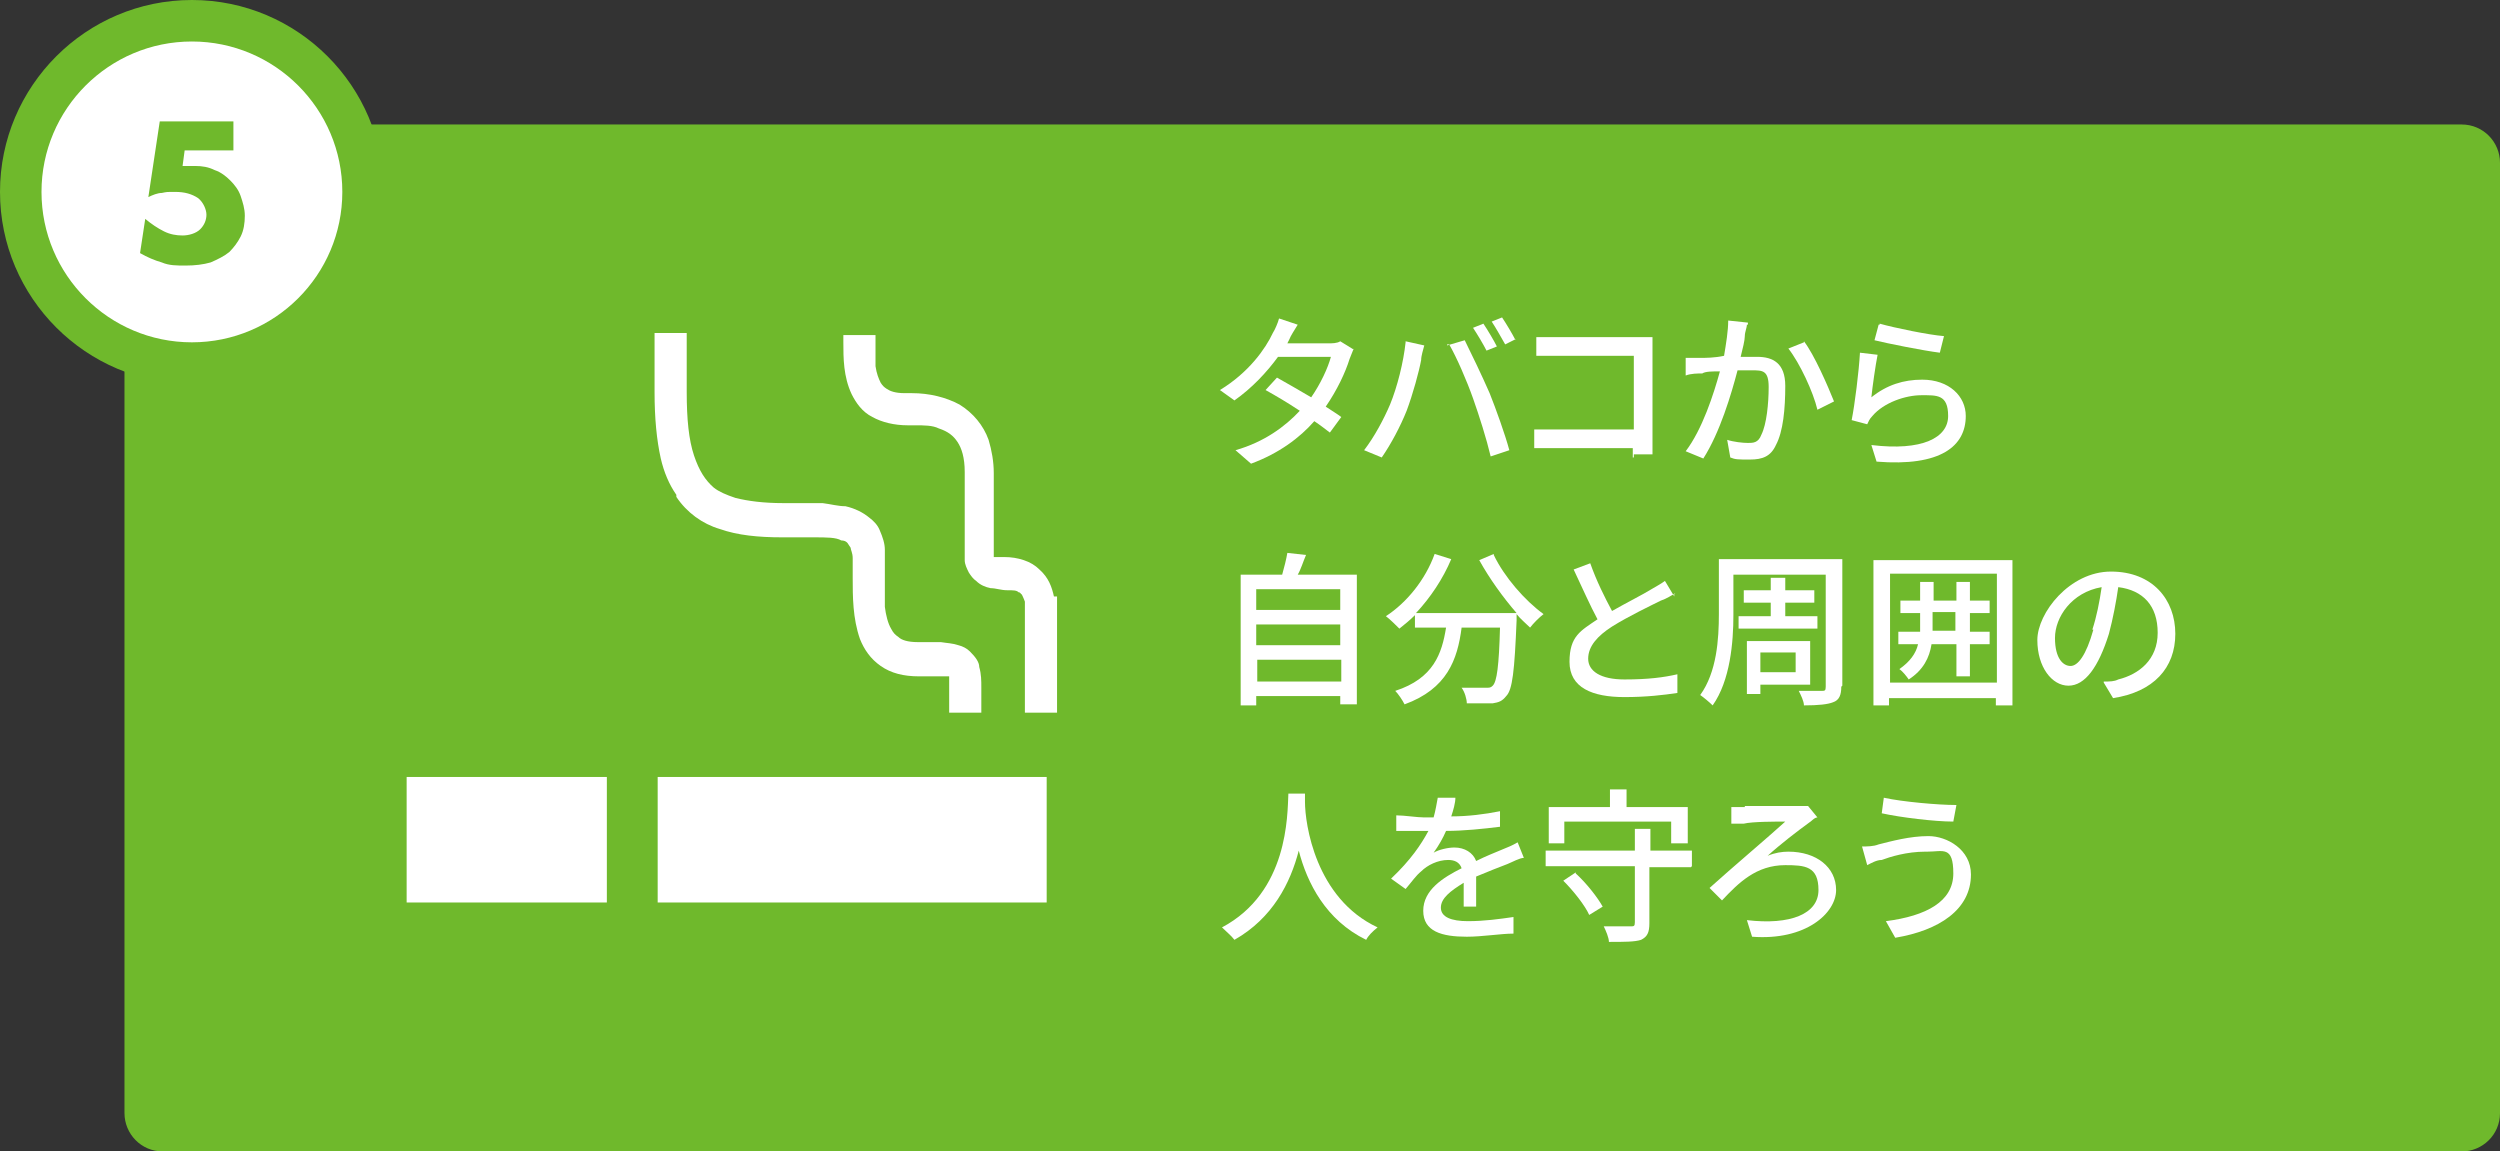
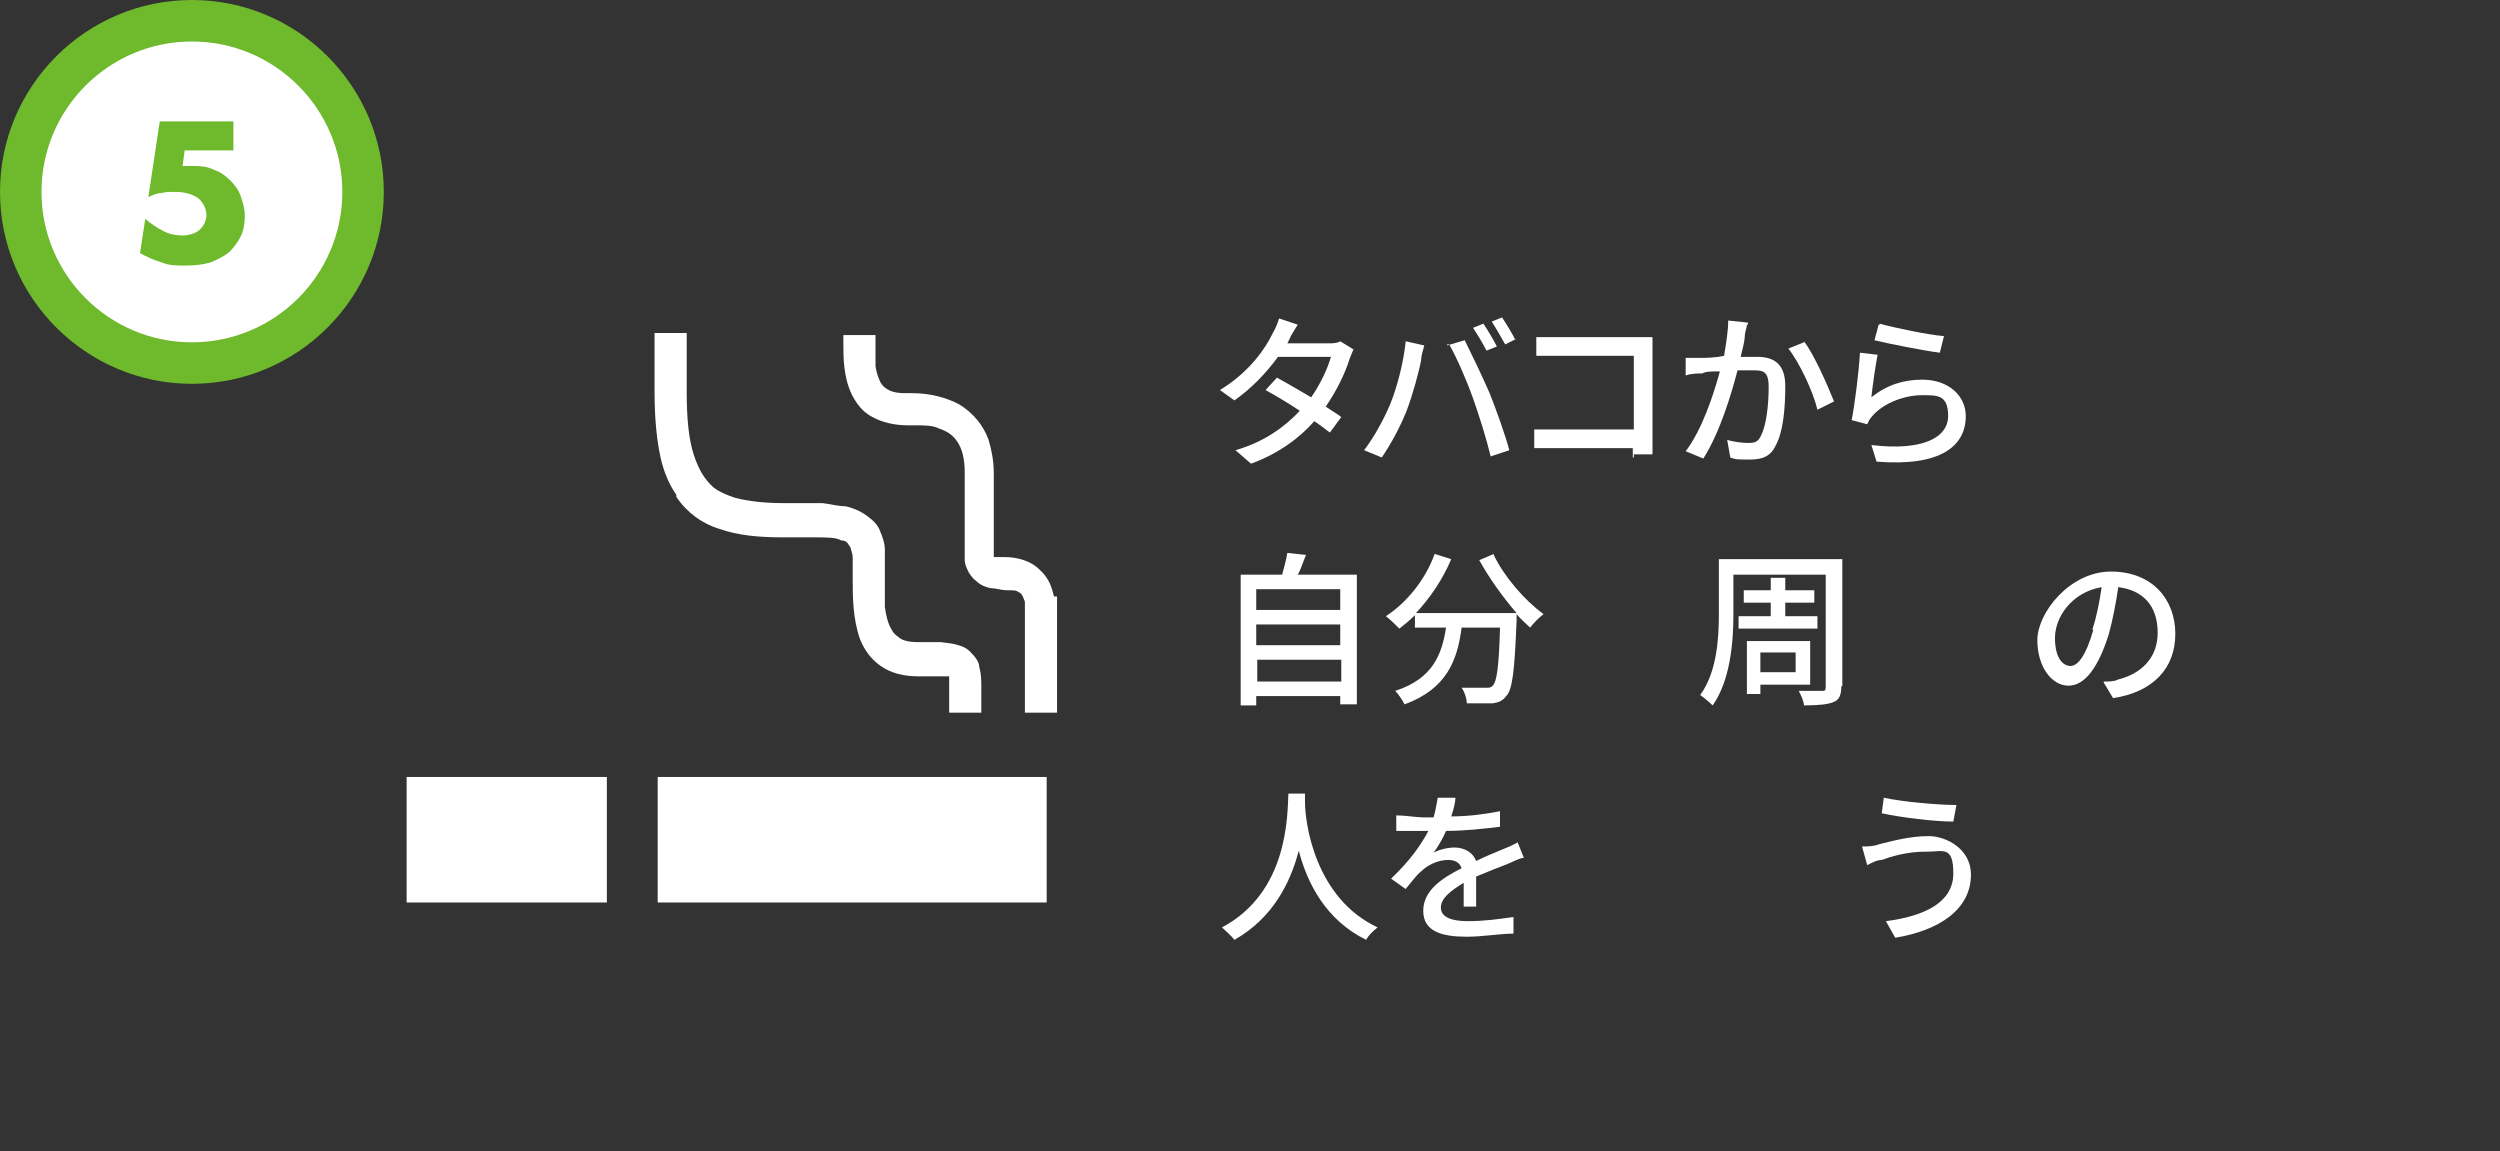
<svg xmlns="http://www.w3.org/2000/svg" version="1.1" viewBox="0 0 241 111">
  <rect x="0" y="0" width="241" height="111" fill="#333333" stroke="none" />
  <defs>
    <style>
      .cls-1 {
        fill: #6fb92c;
      }

      .cls-2 {
        fill: #fff;
      }
    </style>
  </defs>
  <g>
    <g id="_レイヤー_1" data-name="レイヤー_1">
      <g id="contents">
-         <path class="cls-1" d="M237.3,111H15.7c-2.1,0-3.7-1.7-3.7-3.7V15.7c0-2.1,1.7-3.7,3.7-3.7h221.6c2.1,0,3.7,1.7,3.7,3.7v91.6c0,2.1-1.7,3.7-3.7,3.7" />
        <g>
          <path class="cls-2" d="M130.5,33.6c-.1.3-.3.7-.4,1-.4,1.3-1.2,3-2.3,4.6.6.4,1.1.7,1.5,1l-1.1,1.5c-.4-.3-.9-.7-1.5-1.1-1.4,1.6-3.4,3.1-6.1,4.1l-1.5-1.3c2.8-.8,4.8-2.3,6.2-3.8-1.2-.8-2.4-1.5-3.3-2l1.1-1.2c.9.5,2.1,1.2,3.3,1.9.9-1.3,1.6-2.8,1.9-3.9h-5.1c-1.1,1.5-2.5,3-4.2,4.2l-1.4-1c2.8-1.7,4.4-4,5.1-5.5.2-.3.5-1,.6-1.4l1.8.6c-.3.5-.7,1.1-.8,1.4l-.2.4h3.9c.4,0,.9,0,1.2-.2l1.3.8h0Z" />
          <path class="cls-2" d="M135.5,32.9l1.8.4c-.1.4-.3,1-.3,1.4-.2,1.1-.8,3.3-1.4,4.9-.6,1.5-1.5,3.2-2.4,4.5l-1.7-.7c1-1.3,1.9-3,2.5-4.4.7-1.7,1.3-4.1,1.5-6h0ZM139.5,33.3l1.7-.5c.6,1.2,1.7,3.5,2.4,5.1.6,1.5,1.5,4,1.9,5.5l-1.8.6c-.4-1.7-1.1-3.9-1.7-5.6-.6-1.7-1.6-4-2.3-5.2h-.2ZM144.3,33.4l-1,.4c-.3-.6-.9-1.6-1.3-2.2l1-.4c.4.6,1,1.6,1.3,2.2ZM146.1,32.7l-1,.5c-.4-.7-.9-1.6-1.3-2.2l1-.4c.4.6,1,1.6,1.3,2.2h0Z" />
          <path class="cls-2" d="M157.4,44.1v-.9h-9.5v-1.8h9.6v-7.1h-9.4v-1.8h11.2v11.3h-1.8v.3Z" />
          <path class="cls-2" d="M168.4,31.3c0,.3-.2.7-.2,1.1s-.2,1.2-.4,2h1.6c1.5,0,2.7.6,2.7,2.8s-.2,4.4-.9,5.7c-.5,1.1-1.3,1.4-2.5,1.4s-1.4,0-1.9-.2l-.3-1.7c.6.2,1.5.3,2,.3s1,0,1.3-.8c.5-1,.7-3,.7-4.6s-.6-1.6-1.6-1.6h-1.4c-.6,2.3-1.7,6-3.3,8.5l-1.7-.7c1.6-2.1,2.7-5.5,3.3-7.7-.7,0-1.4,0-1.7.2-.4,0-1.1,0-1.6.2v-1.7h1.4c.5,0,1.4,0,2.3-.2.2-1.2.4-2.4.4-3.4l1.9.2v.2ZM173.9,32.9c1,1.3,2.3,4.3,2.9,5.8l-1.6.8c-.4-1.7-1.7-4.5-2.8-5.9l1.5-.6h0Z" />
          <path class="cls-2" d="M180.4,38.3c1.5-1.2,3.1-1.7,4.9-1.7,2.6,0,4.2,1.6,4.2,3.5,0,2.9-2.4,4.9-8.6,4.4l-.5-1.6c4.9.6,7.4-.7,7.4-2.8s-1.1-2-2.6-2-3.6.7-4.7,2c-.3.3-.4.6-.5.8l-1.5-.4c.3-1.5.7-4.7.8-6.5l1.7.2c-.2,1-.5,3.1-.6,4.1h0ZM181.2,31.2c1.4.4,4.8,1.1,6.2,1.2l-.4,1.6c-1.6-.2-5.1-.9-6.3-1.2l.4-1.5h.1Z" />
          <path class="cls-2" d="M130.8,55.4v12.5h-1.6v-.8h-8.1v.9h-1.5v-12.6h4c.2-.7.4-1.5.5-2.1l1.8.2c-.3.7-.5,1.4-.8,1.9h5.7ZM121.1,56.8v2h8.1v-2h-8.1ZM121.1,60.2v2h8.1v-2h-8.1ZM129.3,65.7v-2.1h-8.1v2.1h8.1Z" />
          <path class="cls-2" d="M144,53.5c1,2.1,3,4.4,4.8,5.7-.4.3-1,.9-1.3,1.3-.4-.4-.9-.8-1.3-1.3v.6c-.2,4.9-.4,6.7-1,7.3-.4.5-.7.6-1.3.7h-2.5c0-.4-.2-1.1-.5-1.5,1,0,1.9,0,2.3,0s.5,0,.7-.2c.4-.4.6-1.9.7-5.6h-3.7c-.4,3.1-1.4,5.9-5.5,7.4-.2-.4-.6-1-.9-1.3,3.7-1.2,4.5-3.6,4.9-6.1h-3v-1.2c-.5.5-1,.9-1.5,1.3-.3-.3-.9-.9-1.3-1.2,2-1.3,3.8-3.5,4.7-6l1.6.5c-.8,1.9-2,3.7-3.4,5.2h9.7c-1.3-1.5-2.6-3.3-3.6-5.1l1.4-.6h0Z" />
-           <path class="cls-2" d="M161.5,57.2c-.4.2-.8.5-1.4.7-1,.5-3.1,1.5-4.7,2.5-1.4.9-2.3,1.9-2.3,3.1s1.2,2,3.5,2,3.8-.2,5.1-.5v1.8c-1.3.2-3,.4-5.1.4-3.1,0-5.3-.9-5.3-3.4s1.1-3,2.7-4.1c-.7-1.3-1.5-3.1-2.3-4.8l1.6-.6c.6,1.7,1.4,3.3,2.1,4.6,1.4-.8,3-1.6,3.8-2.1.5-.3.9-.5,1.3-.8l.9,1.5v-.3Z" />
          <path class="cls-2" d="M177.5,66.2c0,.8-.2,1.3-.8,1.5-.5.2-1.4.3-2.8.3,0-.4-.3-1-.5-1.4h2.2c.3,0,.4,0,.4-.4v-10.8h-8.9v3.9c0,2.6-.3,6.3-2,8.7-.3-.3-.9-.8-1.2-1,1.6-2.2,1.8-5.4,1.8-7.8v-5.3h11.9v12.2h0ZM170.7,59.4v-1.3h-2.6v-1.2h2.6v-1.2h1.4v1.2h2.8v1.2h-2.8v1.3h3.1v1.2h-7.6v-1.2h3.1ZM169.7,66v.9h-1.3v-5.1h6.1v4.2h-4.8ZM169.7,62.9v1.9h3.4v-1.9h-3.4Z" />
-           <path class="cls-2" d="M194,54v14h-1.6v-.7h-10.3v.7h-1.5v-14h13.4ZM192.5,65.8v-10.5h-10.3v10.5h10.3ZM191.8,62.1h-1.9v3.1h-1.3v-3.1h-2.4c-.2,1.3-.8,2.5-2.2,3.4-.2-.3-.6-.8-.9-1,1-.7,1.6-1.5,1.8-2.4h-1.9v-1.2h2.1v-1.8h-1.9v-1.2h1.9v-1.8h1.3v1.8h2.2v-1.8h1.3v1.8h1.9v1.2h-1.9v1.8h1.9v1.2h0ZM188.5,60.8v-1.8h-2.2v1.8h2.2Z" />
          <path class="cls-2" d="M202.8,65.7c.6,0,1,0,1.4-.2,2-.5,3.8-1.9,3.8-4.5s-1.4-4.1-3.8-4.4c-.2,1.4-.5,3-.9,4.5-1,3.2-2.3,5-3.9,5s-3-1.8-3-4.4,3.1-6.6,7.1-6.6,6.2,2.7,6.2,6-2.1,5.6-6,6.2l-.9-1.5h0ZM201.7,60.7c.4-1.2.7-2.7.9-4.1-2.9.5-4.5,2.9-4.5,4.9s.8,2.7,1.5,2.7,1.5-1,2.2-3.5h0Z" />
          <path class="cls-2" d="M125.8,76.5v.8c0,2.1,1,9.3,7,12.1-.5.4-.9.8-1.1,1.2-3.9-1.9-5.7-5.5-6.5-8.6-.8,3.1-2.5,6.5-6.2,8.6-.3-.4-.8-.8-1.2-1.2,6.4-3.4,6.3-10.8,6.4-12.9h1.7,0Z" />
          <path class="cls-2" d="M141.1,87.3v-2.2c-1.3.8-2.2,1.5-2.2,2.4s1,1.3,2.6,1.3,3-.2,4.4-.4v1.6c-1.2,0-3,.3-4.5.3-2.4,0-4.2-.5-4.2-2.5s1.9-3.2,3.7-4.1c-.2-.6-.7-.8-1.3-.8-1,0-2,.5-2.6,1.1-.5.4-.9,1-1.5,1.7l-1.4-1c1.9-1.8,2.9-3.3,3.6-4.6h-3.1v-1.5c.8,0,2,.2,2.7.2h.9c.2-.7.3-1.4.4-1.9h1.7c0,.5-.2,1.2-.4,1.8,1.6,0,3.2-.2,4.7-.5v1.5c-1.6.2-3.5.4-5.2.4-.3.7-.7,1.4-1.2,2.1.5-.3,1.4-.5,2-.5,1,0,1.8.5,2.1,1.3,1-.5,1.8-.8,2.5-1.1.5-.2,1-.4,1.5-.7l.6,1.5c-.4,0-1.1.4-1.6.6-.8.3-1.8.7-3,1.2v2.9h-1.5.3Z" />
-           <path class="cls-2" d="M163,83.6h-4v5.4c0,.9-.2,1.3-.8,1.6-.6.2-1.6.2-3.1.2,0-.4-.3-1.1-.5-1.5h2.6c.3,0,.4,0,.4-.4v-5.4h-8.6v-1.5h8.6v-2.1h1.5v2.1h4v1.5h0ZM150.8,81.3h-1.5v-3.5h5.9v-1.7h1.6v1.7h5.9v3.5h-1.6v-2.1h-10.3v2.1h0ZM151.9,84.2c1,.9,2.1,2.3,2.6,3.2l-1.3.8c-.4-.9-1.5-2.3-2.5-3.3l1.2-.8h0Z" />
-           <path class="cls-2" d="M168.2,77.7c.8,0,4.1,0,5.1,0,.3,0,.7,0,1,0l.9,1.1c-.3,0-.6.4-.8.5-1.1.8-2.8,2.1-4,3.2.7-.3,1.4-.4,2-.4,2.7,0,4.6,1.5,4.6,3.7s-2.9,4.9-8.1,4.5l-.5-1.6c4.2.5,6.9-.6,6.9-2.9s-1.3-2.4-3.2-2.4c-2.8,0-4.5,1.7-6.1,3.4l-1.2-1.2c2.1-1.9,6-5.2,7.3-6.4-.9,0-3.2,0-4,.2-.4,0-.8,0-1.2,0v-1.6h1.3Z" />
          <path class="cls-2" d="M185.6,82.1c-1.8,0-3.4.5-4.2.8-.5,0-1,.3-1.4.5l-.5-1.8c.5,0,1.1,0,1.6-.2,1.2-.3,3-.8,4.8-.8s4.1,1.3,4.1,3.7c0,3.4-3.1,5.4-7.3,6.1l-.9-1.6c3.9-.5,6.5-1.9,6.5-4.6s-1-2.1-2.5-2.1h-.2ZM188.6,77.6l-.3,1.6c-1.8,0-5.1-.4-6.9-.8l.2-1.5c1.8.4,5.3.7,6.9.7h.1Z" />
        </g>
        <path class="cls-1" d="M37,18.5c0,10.2-8.3,18.5-18.5,18.5S0,28.7,0,18.5,8.3,0,18.5,0s18.5,8.3,18.5,18.5" />
        <path class="cls-2" d="M33,18.5c0,8-6.5,14.5-14.5,14.5s-14.5-6.5-14.5-14.5,6.5-14.5,14.5-14.5,14.5,6.5,14.5,14.5" />
        <path class="cls-1" d="M22.5,14.5h-4.7l-.2,1.5h1.2c.7,0,1.3.1,1.9.4.6.2,1.1.6,1.5,1s.8.9,1,1.5.4,1.2.4,1.9-.1,1.4-.4,2-.7,1.1-1.1,1.5c-.5.4-1.1.7-1.8,1-.7.2-1.5.3-2.4.3s-1.6,0-2.3-.3c-.7-.2-1.4-.5-2.1-.9l.5-3.3c.6.5,1.2.9,1.8,1.2.6.3,1.2.4,1.8.4s1.3-.2,1.7-.6c.4-.4.6-.9.6-1.4s-.3-1.2-.8-1.6c-.6-.4-1.3-.6-2.2-.6s-.8,0-1.3.1c-.4,0-.9.2-1.3.4l1.1-7.3h7.1v3-.2Z" />
        <g>
          <path class="cls-2" d="M65.2,47.9c1,1.5,2.5,2.6,4.2,3.1,1.7.6,3.7.8,6,.8h3c1.3,0,2.2,0,2.7.3.4,0,.6.2.7.4,0,0,0,0,.2.3,0,.2.2.5.2,1v1.9c0,1.8,0,3.9.7,5.9.4,1,1,1.9,2,2.6,1,.7,2.2,1,3.7,1h2.9v3.5h3.1v-2.4c0-.7,0-1.3-.2-2,0-.5-.4-1-.9-1.5-.3-.3-.7-.5-1.1-.6-.6-.2-1.1-.2-1.7-.3h-2.2c-1,0-1.6-.2-1.9-.5-.3-.2-.5-.4-.7-.8-.3-.5-.5-1.3-.6-2.1v-5.5c0-.6-.2-1.2-.5-1.9-.2-.5-.6-.9-1-1.2-.6-.5-1.4-.9-2.3-1.1-.7,0-1.4-.2-2.2-.3h-3.8c-1.9,0-3.4-.2-4.6-.5-.9-.3-1.6-.6-2.1-1-.8-.7-1.4-1.6-1.9-3.1s-.7-3.5-.7-6.1v-5.7h-3.1v5.7c0,2.5.2,4.6.6,6.4.3,1.3.8,2.5,1.5,3.5" />
          <path class="cls-2" d="M101.6,57.5c-.2-.9-.5-1.8-1.4-2.6-.4-.4-.9-.7-1.5-.9s-1.2-.3-1.9-.3h-1v-8.1c0-1.1-.2-2.2-.5-3.2-.5-1.4-1.5-2.6-2.8-3.4-1.3-.7-2.9-1.1-4.6-1.1h-.7c-.9,0-1.4-.2-1.7-.4-.3-.2-.4-.3-.6-.6-.2-.4-.4-.9-.5-1.6,0-.7,0-1.5,0-2.3v-.7h-3.1v.7c0,1.5,0,3.3.8,5,.4.8,1,1.7,2,2.2.9.5,2.1.8,3.4.8h.7c.9,0,1.7,0,2.3.3.9.3,1.4.7,1.8,1.3s.7,1.5.7,2.9v8.5c0,.4.2.8.4,1.2.2.3.4.6.7.8.4.4.9.6,1.4.7.5,0,1,.2,1.6.2s.9,0,1.1.2c.2,0,.2.2.3.2,0,0,.2.4.3.7,0,.3,0,.7,0,1.1v9.6h3.1v-9.6c0-.5,0-1,0-1.6" />
          <rect class="cls-2" x="39.2" y="74.9" width="19.3" height="12.1" />
          <rect class="cls-2" x="63.4" y="74.9" width="37.5" height="12.1" />
        </g>
      </g>
    </g>
  </g>
</svg>